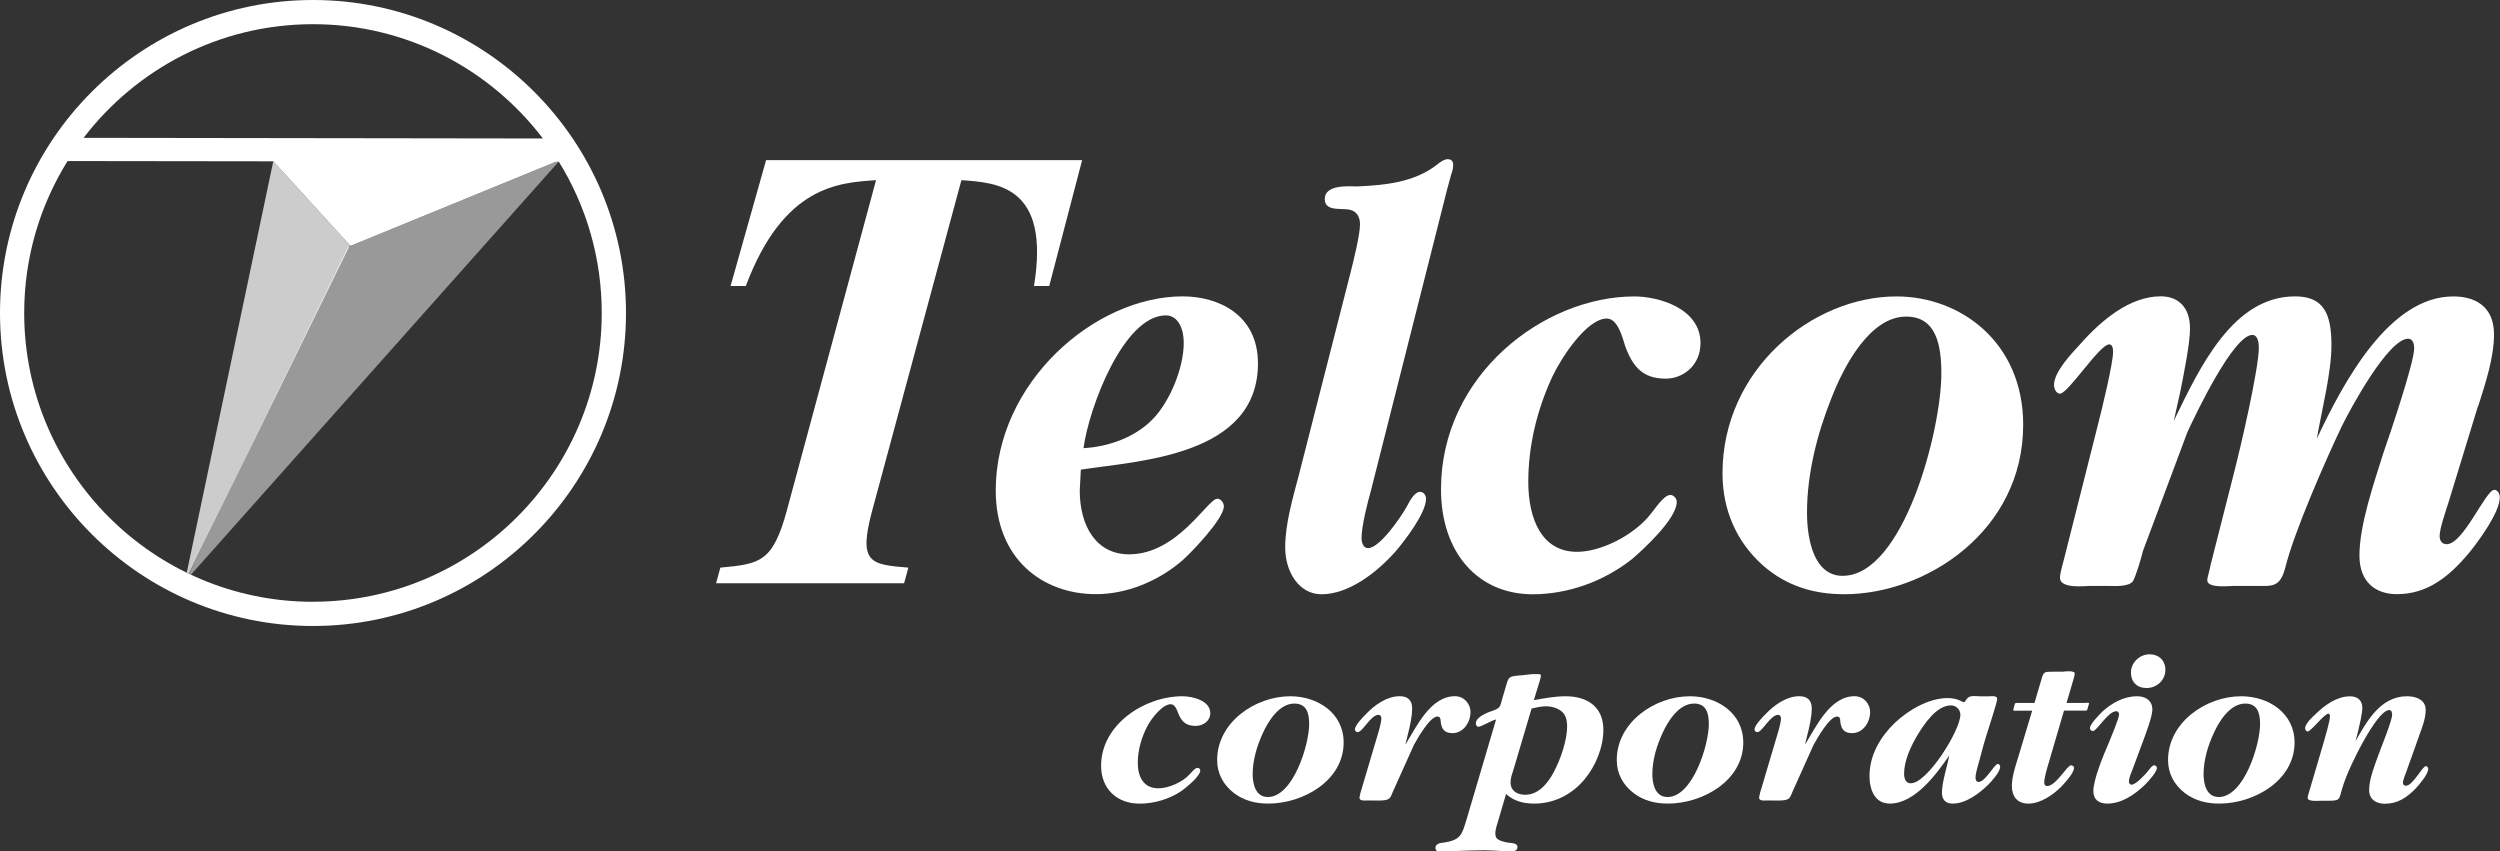
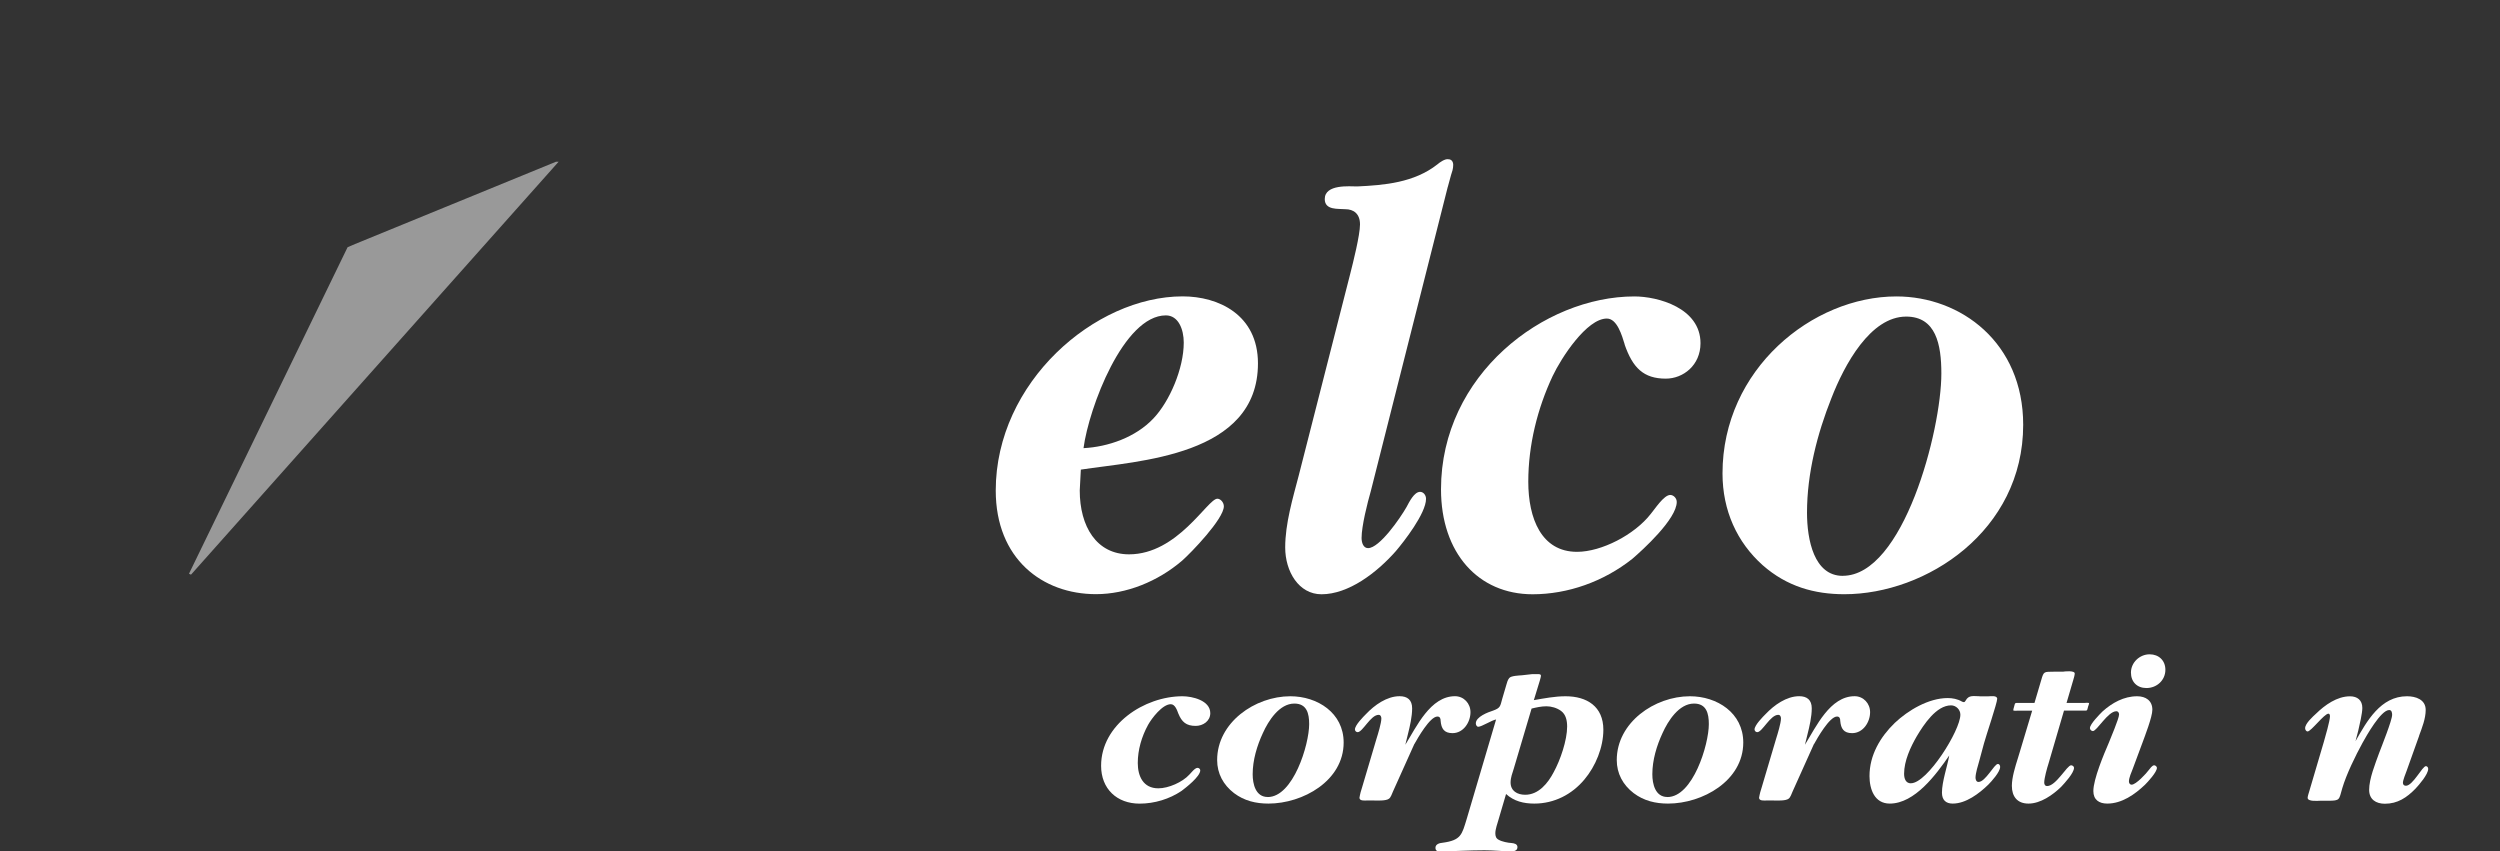
<svg xmlns="http://www.w3.org/2000/svg" id="Layer_2" viewBox="0 0 458.88 156.29">
  <rect x="0" y="0" width="458.88" height="156.29" fill="#333333" stroke="none" />
  <defs>
    <style>.cls-1{fill-rule:evenodd;}.cls-1,.cls-2,.cls-3,.cls-4{fill:#fff;}.cls-2{opacity:.5;}.cls-3{opacity:.75;}</style>
  </defs>
  <g id="Layer_1-2">
    <path class="cls-4" d="M216.29,130.98c.63,1.55,1.46,2.26,3.18,2.26,1.34,0,2.68-.88,2.68-2.34,0-2.34-3.31-3.1-5.1-3.1-6.99,0-14.94,5.19-14.94,12.76,0,4.23,2.89,6.95,7.07,6.95,2.72,0,5.48-.84,7.7-2.34.79-.59,3.43-2.64,3.43-3.77,0-.25-.25-.46-.5-.46-.5,0-1.21.96-1.51,1.25-1.26,1.38-3.81,2.51-5.69,2.51-2.76,0-3.77-2.22-3.77-4.64s.71-4.85,1.88-6.99c.67-1.21,2.64-3.81,4.18-3.81.79,0,1.17,1.13,1.38,1.71h0Z" />
    <path class="cls-1" d="M232.82,147.5c6.32,0,13.81-4.18,13.81-11.21,0-5.44-4.81-8.49-9.79-8.49-6.48,0-13.43,4.81-13.43,11.71,0,2.47,1.13,4.56,3.1,6.07,1.88,1.42,4.02,1.92,6.32,1.92h0ZM232.69,146.29c-2.22,0-2.76-2.38-2.76-4.18,0-2.59.79-5.23,1.88-7.57,1-2.22,3.01-5.4,5.77-5.4,2.3,0,2.72,1.84,2.72,3.77,0,3.76-2.93,13.39-7.61,13.39h0Z" />
    <path class="cls-4" d="M259.61,136.58c.59-1.05,2.85-5.06,4.23-5.06.5,0,.59.42.59.79.12,1.42.63,2.26,2.18,2.26,2.01,0,3.3-2.01,3.3-3.85,0-1.59-1.21-2.93-2.84-2.93-4.52,0-7.07,5.61-9.12,8.91l.46-1.88c.38-1.51.79-3.26.79-4.81s-.88-2.22-2.3-2.22c-2.34,0-4.6,1.63-6.15,3.26-.5.5-2.05,2.05-2.05,2.84,0,.29.25.5.5.5.92,0,2.38-3.18,3.85-3.18.38,0,.5.38.5.67,0,.84-.63,2.89-.88,3.68l-2.64,8.91-.29.96c-.04.21-.21.84-.21,1,0,.63,1,.5,1.38.5h1.13c.67,0,2.38.12,2.93-.34.33-.25.54-.92.71-1.3l3.93-8.74h0Z" />
    <path class="cls-1" d="M276.44,145.74c1.46,1.34,3.26,1.76,5.19,1.76,3.64,0,6.9-1.67,9.2-4.43,2.05-2.43,3.47-5.9,3.47-9.12,0-4.27-3.01-6.15-6.94-6.15-1.97,0-3.89.38-5.82.71l1.09-3.56c.04-.21.21-.67.21-.92,0-.29-.29-.29-.54-.29h-1.09l-1.88.21c-.5.04-1.97.08-2.3.5-.29.33-.42.84-.54,1.26l-.75,2.55c-.38,1.34-.29,1.67-1.67,2.17-.92.29-3.18,1.13-3.18,2.34,0,.29.17.63.46.63.59,0,2.47-1.21,3.26-1.34l-5.4,18.28c-.88,2.84-1,3.89-4.43,4.35-.54.04-1.3.25-1.3.92s.5.67.96.67c2.68-.04,5.35-.21,8.03-.21,1.59,0,3.26.17,4.85.21.59,0,1.21-.13,1.21-.79,0-.59-.63-.71-1.09-.75-.67-.04-1.76-.25-2.34-.59-.5-.25-.63-.67-.63-1.21,0-.71.38-1.8.59-2.51l1.38-4.69h0ZM281.12,130.06c.88-.21,1.8-.42,2.72-.42s1.92.29,2.68.84c.92.67,1.13,1.8,1.13,2.89,0,2.51-1.25,6.15-2.47,8.37-1.05,2.01-2.76,4.14-5.23,4.14-1.46,0-2.68-.71-2.68-2.26,0-.88.33-1.72.59-2.55l3.26-11h0Z" />
    <path class="cls-1" d="M306.17,147.5c6.32,0,13.81-4.18,13.81-11.21,0-5.44-4.81-8.49-9.79-8.49-6.48,0-13.43,4.81-13.43,11.71,0,2.47,1.13,4.56,3.1,6.07,1.88,1.42,4.02,1.92,6.32,1.92h0ZM306.05,146.29c-2.22,0-2.76-2.38-2.76-4.18,0-2.59.79-5.23,1.88-7.57,1-2.22,3.01-5.4,5.77-5.4,2.3,0,2.72,1.84,2.72,3.77,0,3.76-2.93,13.39-7.61,13.39h0Z" />
    <path class="cls-4" d="M332.97,136.58c.58-1.05,2.84-5.06,4.22-5.06.5,0,.59.42.59.79.12,1.42.63,2.26,2.18,2.26,2.01,0,3.3-2.01,3.3-3.85,0-1.59-1.21-2.93-2.84-2.93-4.52,0-7.07,5.61-9.12,8.91l.46-1.88c.38-1.51.79-3.26.79-4.81s-.88-2.22-2.3-2.22c-2.34,0-4.6,1.63-6.15,3.26-.5.5-2.05,2.05-2.05,2.84,0,.29.25.5.5.5.92,0,2.38-3.18,3.85-3.18.38,0,.5.38.5.67,0,.84-.63,2.89-.88,3.68l-2.64,8.91-.29.96c-.04.21-.21.84-.21,1,0,.63,1,.5,1.38.5h1.13c.67,0,2.38.12,2.93-.34.33-.25.54-.92.71-1.3l3.93-8.74h0Z" />
    <path class="cls-1" d="M363.39,127.8c-1.13,0-2.01-.29-2.59.79-.08.13-.17.29-.33.29-.13,0-.29-.08-.38-.12-.79-.46-1.71-.63-2.59-.63-3.47,0-7.24,2.22-9.71,4.56-2.68,2.59-4.64,5.94-4.64,9.75,0,2.43.92,5.06,3.72,5.06,4.6,0,8.53-5.36,10.92-8.83-.38,2.09-1.34,4.81-1.34,6.82,0,1.34.71,2.01,1.97,2.01,2.43,0,4.85-1.84,6.53-3.47.59-.59,2.18-2.34,2.18-3.26,0-.25-.12-.54-.42-.54-.67,0-2.26,3.3-3.56,3.3-.42,0-.54-.5-.54-.79,0-.79.46-2.3.67-3.01l.88-3.26c.38-1.42,2.43-7.45,2.43-8.2,0-.67-1.21-.46-1.59-.46h-1.59ZM350.75,143.78c-.96,0-1.25-.88-1.25-1.76,0-2.34,1.17-4.89,2.34-6.9,1.25-2.09,3.56-5.65,6.28-5.65.92,0,1.71.79,1.71,1.71,0,2.89-6.07,12.59-9.08,12.59h0Z" />
    <path class="cls-4" d="M378.86,130.43h3.43c.92,0,.75.13,1-.79.04-.12.17-.42.17-.54,0-.17-.75-.08-.79-.08h-3.35l1.25-4.27c.08-.25.25-.84.25-1.13,0-.59-1.92-.38-2.17-.33h-1.67c-1.76.04-1.84-.13-2.3,1.51l-1.25,4.23h-2.72c-.96,0-.79-.13-1.05.79-.04.12-.12.42-.12.54,0,.17.79.08.84.08h2.63l-2.26,7.53-.38,1.25c-.46,1.46-1.09,3.47-1.09,5.02,0,1.97,1,3.26,3.05,3.26,2.22,0,4.48-1.59,6.02-3.1.59-.63,2.34-2.51,2.34-3.47,0-.25-.29-.46-.54-.46-.75,0-2.76,3.81-4.39,3.81-.42,0-.54-.33-.54-.67,0-.75.54-2.72.79-3.47l2.84-9.71h0Z" />
    <path class="cls-1" d="M393.19,136.5c.5-1.38,1.88-4.89,1.88-6.23,0-1.67-1.21-2.47-2.8-2.47-2.43,0-4.6,1.21-6.36,2.8-.5.5-2.3,2.3-2.3,3.05,0,.25.25.54.54.54.75,0,2.76-3.64,4.31-3.64.33,0,.5.29.5.59,0,.75-1.63,4.52-1.88,5.19-.92,2.13-2.84,6.69-2.84,8.87,0,1.59,1.04,2.3,2.55,2.3,2.68,0,5.06-1.67,6.94-3.47.5-.5,2.18-2.3,2.18-3.1,0-.21-.29-.46-.5-.46-.38,0-.79.63-1,.88-.42.59-2.34,2.68-3.14,2.68-.33,0-.5-.29-.5-.59,0-.67.46-1.71.71-2.34l1.71-4.6h0ZM393.99,126.29c1.88,0,3.47-1.42,3.47-3.35,0-1.71-1.21-2.84-2.89-2.84-1.84,0-3.43,1.51-3.43,3.35,0,1.72,1.13,2.84,2.84,2.84h0Z" />
-     <path class="cls-1" d="M407.36,147.5c6.32,0,13.81-4.18,13.81-11.21,0-5.44-4.81-8.49-9.79-8.49-6.48,0-13.43,4.81-13.43,11.71,0,2.47,1.13,4.56,3.1,6.07,1.88,1.42,4.02,1.92,6.32,1.92h0ZM407.23,146.29c-2.22,0-2.76-2.38-2.76-4.18,0-2.59.79-5.23,1.88-7.57,1-2.22,3.01-5.4,5.77-5.4,2.3,0,2.72,1.84,2.72,3.77,0,3.76-2.93,13.39-7.61,13.39h0Z" />
    <path class="cls-4" d="M444.03,135.04c.54-1.46,1.21-3.14,1.21-4.73,0-1.92-1.84-2.51-3.43-2.51-4.85,0-7.36,4.56-9.45,8.24l.5-1.92c.25-1.09.75-3.18.75-4.18,0-1.42-.92-2.13-2.26-2.13-2.38,0-4.6,1.59-6.23,3.18-.58.54-2.01,1.8-2.01,2.68,0,.25.17.59.46.59.63,0,3.05-3.26,3.81-3.26.25,0,.29.29.29.5,0,.75-.88,3.85-1.13,4.69l-2.64,8.95c-.08.29-.33,1-.33,1.3,0,.75,1.92.54,2.3.54h1.42c2.3,0,2.01-.17,2.64-2.3.75-2.55,2.43-5.98,3.72-8.33.67-1.21,3.35-6.02,4.89-6.02.46,0,.54.5.54.88,0,1-1.92,5.77-2.38,6.99-.71,1.97-1.84,4.73-1.84,6.78,0,1.76,1.25,2.55,2.89,2.55,2.34,0,4.02-1.13,5.61-2.76.67-.71,2.34-2.64,2.34-3.64,0-.25-.17-.5-.42-.5-.67,0-2.38,3.6-3.68,3.6-.33,0-.54-.21-.54-.54,0-.5.5-1.71.67-2.17l2.3-6.44h0Z" />
    <path class="cls-1" d="M198.38,86.2c10.54-1.62,32.52-2.44,32.52-19.5,0-8.94-7.26-12.3-13.82-12.3-16.11,0-34.31,15.78-34.31,35.63,0,12.53,8.55,19.03,18.4,19.03,5.57,0,11.34-2.32,15.81-6.15,1.59-1.39,7.66-7.66,7.66-9.98,0-.7-.6-1.39-1.19-1.39-1.79,0-7.26,10.21-16.21,10.21-5.97,0-9.05-5.11-9.05-11.72l.2-3.83h0ZM198.88,82.26c.99-7.43,7.36-24.37,15.12-24.37,2.29,0,3.28,2.55,3.28,4.99,0,4.76-2.59,10.79-5.57,13.93-3.28,3.48-8.35,5.22-12.83,5.45h0Z" />
    <path class="cls-4" d="M265.74,34.33l.6-2.2c.2-.58.4-1.16.4-1.86,0-.58-.3-1.04-.9-1.04-.6-.12-1.59.58-1.99.93-4.28,3.37-9.75,3.83-14.72,4.06-1.39,0-5.97-.46-5.97,2.32,0,2.09,2.49,1.74,3.78,1.86,1.49,0,2.69.81,2.69,2.79s-1.29,7.08-1.79,9.05l-9.45,37.02c-1.09,4.18-2.49,8.82-2.49,13.23s2.49,8.59,6.66,8.59c4.97,0,10.14-3.95,13.62-7.89,1.49-1.74,5.57-6.96,5.57-9.63,0-.7-.5-1.28-1.09-1.28-1.09,0-1.99,1.86-2.49,2.79-1.19,2.09-4.97,7.54-7.06,7.54-.89,0-1.19-1.04-1.19-1.86,0-2.21,1.09-6.5,1.69-8.59l14.12-55.82h0Z" />
    <path class="cls-4" d="M298.2,63.23c1.49,4.29,3.48,6.27,7.56,6.27,3.18,0,6.37-2.44,6.37-6.5,0-6.5-7.86-8.59-12.13-8.59-16.61,0-35.5,14.39-35.5,35.4,0,11.72,6.86,19.27,16.81,19.27,6.46,0,13.03-2.32,18.3-6.5,1.89-1.62,8.16-7.31,8.16-10.45,0-.7-.6-1.28-1.19-1.28-1.19,0-2.88,2.67-3.58,3.48-2.98,3.83-9.05,6.96-13.53,6.96-6.56,0-8.95-6.15-8.95-12.88s1.69-13.46,4.47-19.38c1.59-3.37,6.27-10.56,9.95-10.56,1.89,0,2.78,3.13,3.28,4.76h0Z" />
    <path class="cls-1" d="M338.54,109.07c15.02,0,32.82-11.61,32.82-31.1,0-15.09-11.44-23.56-23.27-23.56-15.41,0-31.92,13.35-31.92,32.49,0,6.85,2.69,12.65,7.36,16.83,4.48,3.95,9.55,5.34,15.02,5.34h0ZM338.24,105.7c-5.27,0-6.56-6.62-6.56-11.61,0-7.2,1.89-14.51,4.48-21.01,2.39-6.15,7.16-14.97,13.72-14.97,5.47,0,6.46,5.11,6.46,10.44,0,10.45-6.96,37.14-18.1,37.14h0Z" />
-     <path class="cls-4" d="M454.9,74.48c1.29-4.06,2.88-8.82,2.88-13.11,0-5.22-3.58-6.96-7.46-6.96-11.74,0-20.09,15.55-25.06,26.11.89-5.22,2.68-12.07,2.68-17.18,0-5.69-1.39-8.94-6.66-8.94-11.34,0-17.4,12.77-22.28,22.86l1.19-5.34c.6-3.02,1.79-8.82,1.79-11.61,0-3.95-2.19-5.92-5.37-5.92-5.67,0-10.94,4.41-14.82,8.82-1.39,1.51-4.77,4.99-4.77,7.43,0,.7.4,1.62,1.09,1.62,1.49,0,7.26-9.05,9.05-9.05.6,0,.7.81.7,1.39,0,2.09-2.09,10.68-2.69,13l-6.27,24.84c-.2.81-.79,2.79-.79,3.6,0,2.09,4.57,1.51,5.47,1.51h3.38c1,0,3.88.23,4.58-.93.6-1.16,1.49-4.18,1.79-5.45l8.16-21.82c1.49-3.25,8.45-17.87,11.93-17.87.99,0,1.19,1.39,1.19,2.32,0,3.95-3.38,18.45-4.58,23.09l-4.28,16.83c0,.35-.6,2.21-.6,2.79,0,1.51,3.98,1.04,4.77,1.04h4.08c3.08,0,4.48.35,5.47-3.37,1.59-6.5,7.46-19.85,10.34-25.88,1.59-3.25,8.55-16.13,12.23-16.13.8,0,1.09.93,1.09,1.74,0,2.67-4.57,16.13-5.67,19.27-1.69,5.45-4.38,13.11-4.38,18.8,0,4.87,2.98,7.08,6.86,7.08,5.57,0,9.55-3.13,13.33-7.66,1.59-1.97,5.57-7.31,5.57-10.1,0-.7-.4-1.39-1-1.39-1.59,0-5.67,9.98-8.75,9.98-.8,0-1.29-.58-1.29-1.51,0-1.39,1.19-4.76,1.59-6.04l5.47-17.87h0Z" />
-     <path class="cls-4" d="M166.74,104.19c-7-.57-9.26-.8-6.62-10.57l16.35-60.55c6.55.46,16.35,1.03,13.32,19.42h2.8l6.04-23.1h-58.01l-6.52,23.1h2.8c6.9-18.38,17.01-18.96,23.9-19.42l-16.35,60.55c-2.61,9.65-4.99,9.88-12.23,10.57l-.78,2.87h34.51l.78-2.87h0Z" />
-     <path class="cls-4" d="M57.45,0C25.77,0,0,25.77,0,57.45s25.77,57.45,57.45,57.45,57.45-25.77,57.45-57.45S89.13,0,57.45,0ZM57.45,4.44c17.2,0,32.51,8.24,42.2,20.98l-84.31-.12C25.04,12.63,40.3,4.44,57.45,4.44ZM57.45,110.46c-29.23,0-53.01-23.78-53.01-53.01,0-10.23,2.92-19.78,7.96-27.89l37.78.05,14.15,15.52,37.72-15.45h.53c4.99,8.08,7.87,17.59,7.87,27.76,0,29.23-23.78,53.01-53.01,53.01Z" />
    <path class="cls-2" d="M102.05,29.69l-36.88,15.1-1.37.59-29.11,59.93c.12.06.25.11.37.17L102.53,29.69h-.49Z" />
-     <path class="cls-3" d="M50.18,29.61h-.02l-15.88,75.5c.13.06.25.12.38.18l29.57-60.28-14.05-15.4Z" />
  </g>
</svg>